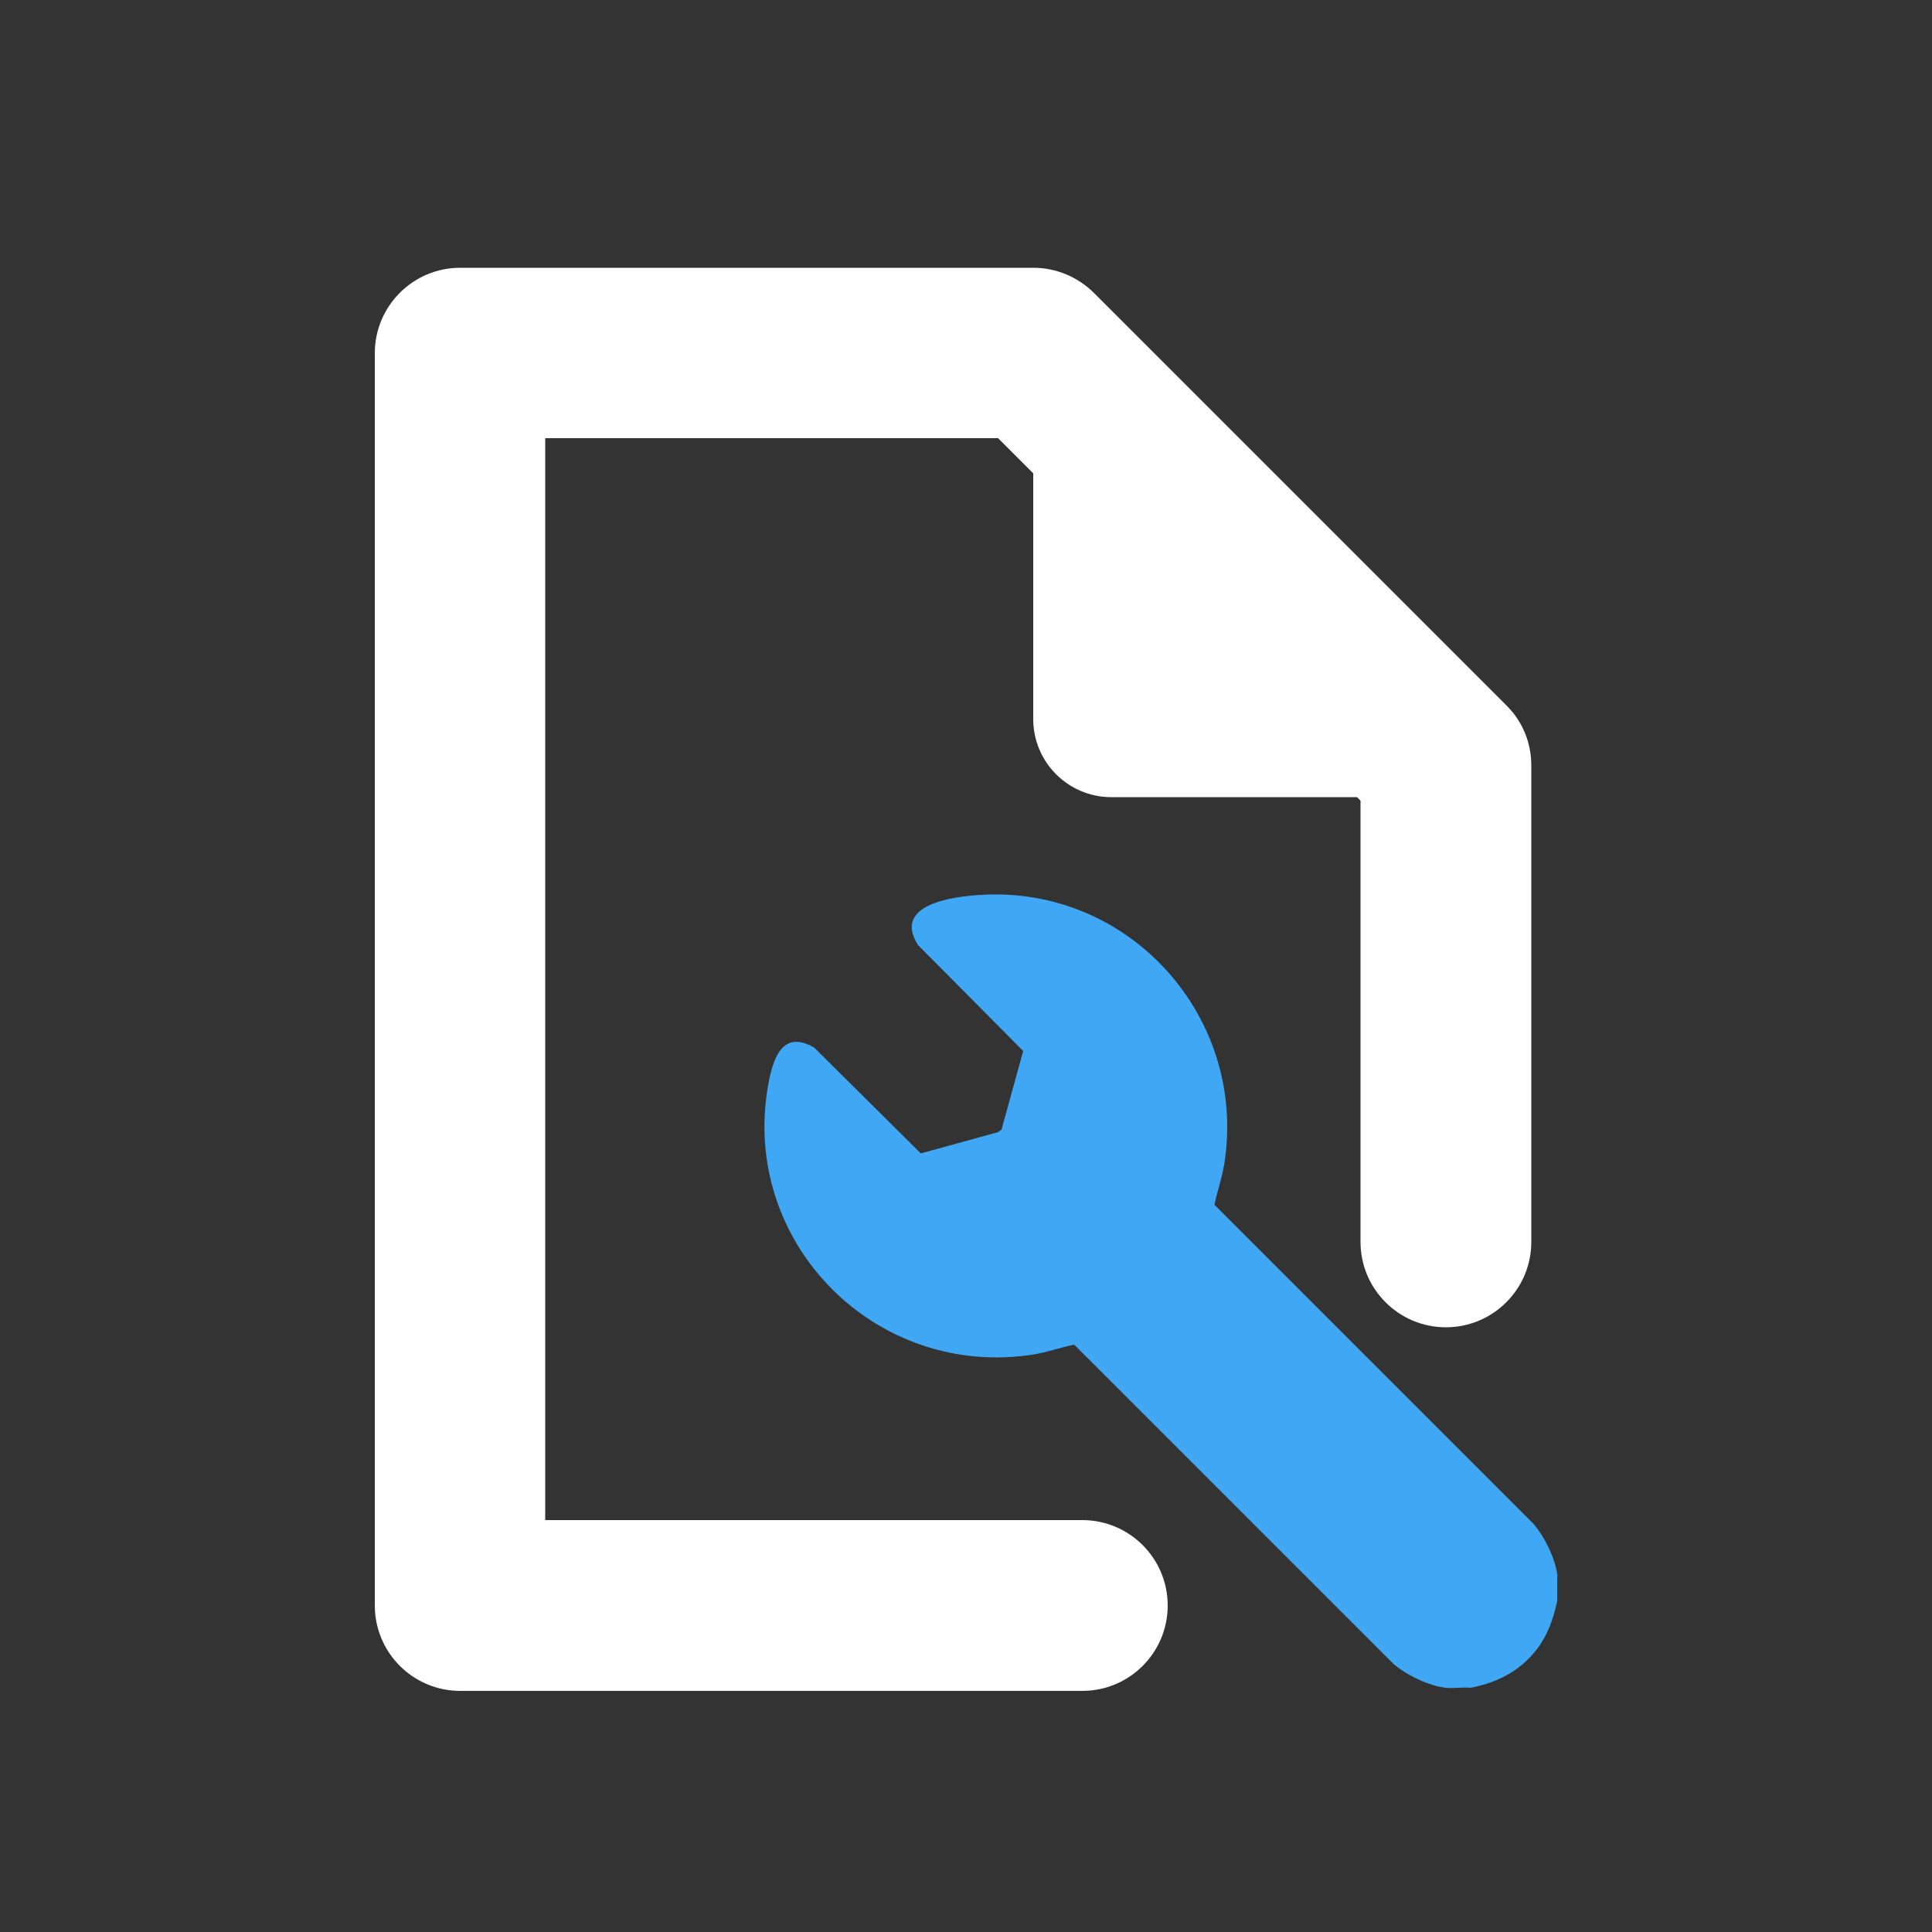
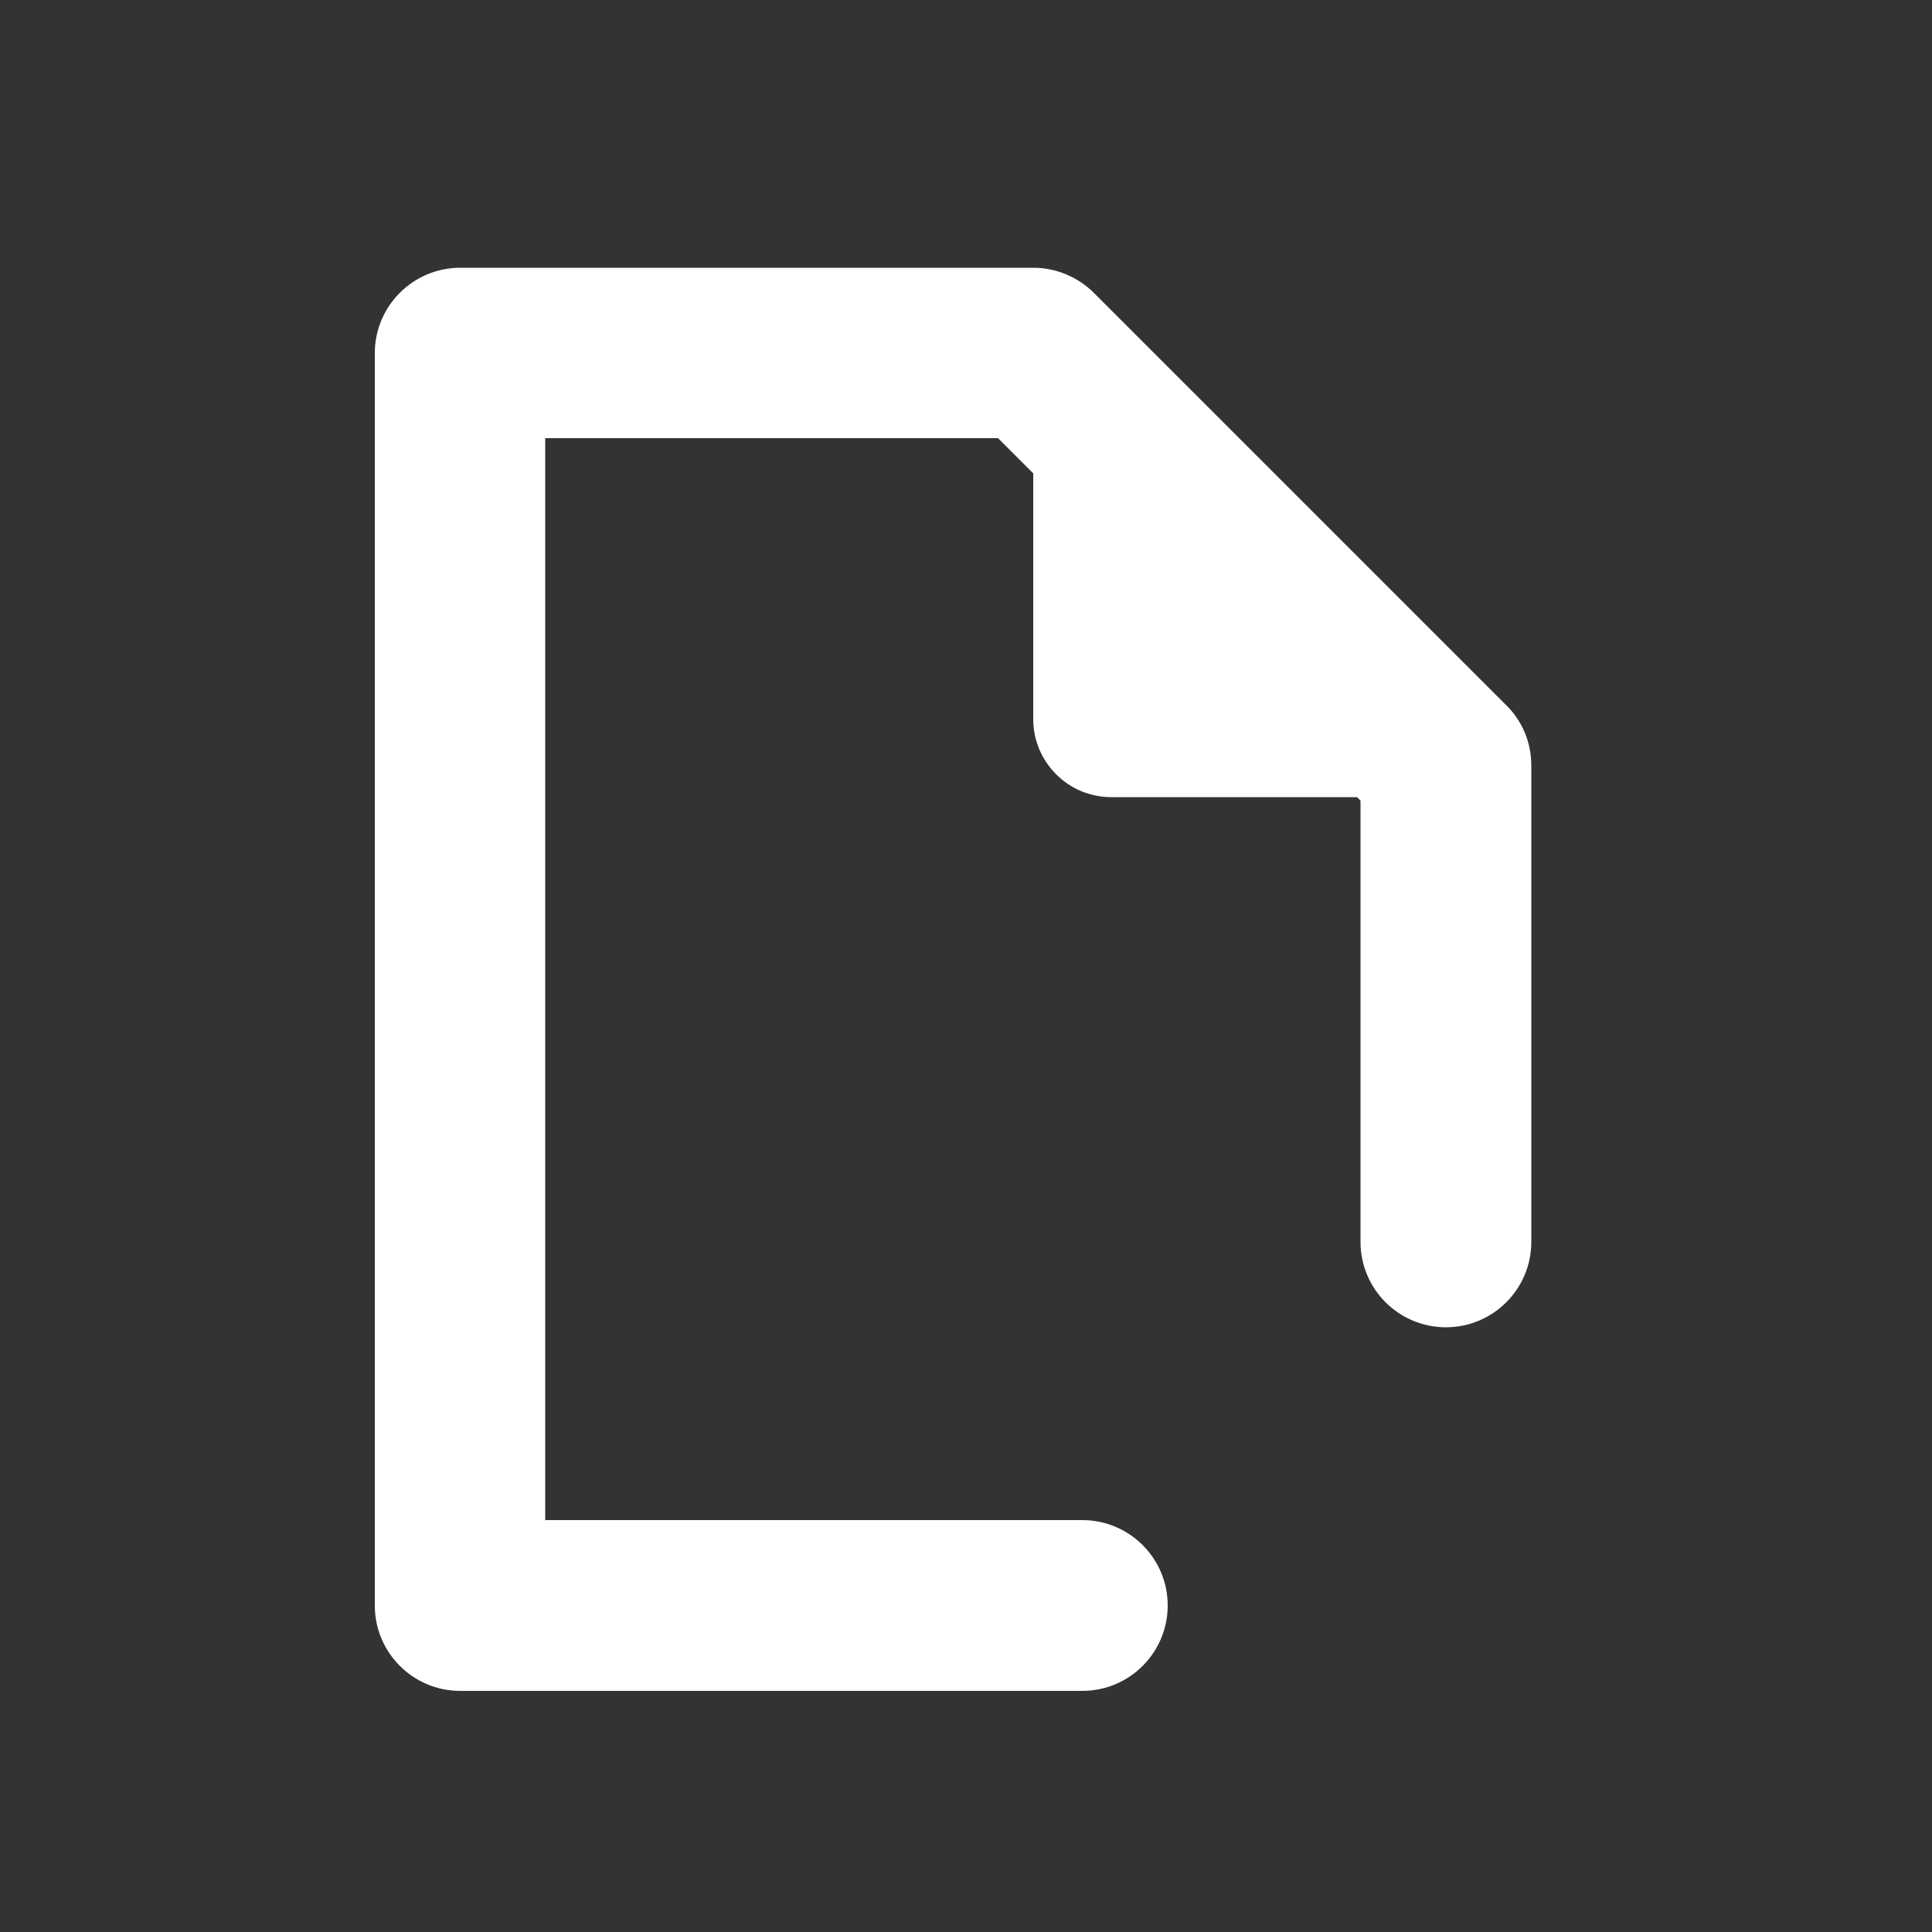
<svg xmlns="http://www.w3.org/2000/svg" id="Layer_1" data-name="Layer 1" viewBox="0 0 50 50">
  <rect x="0" y="0" width="50" height="50" fill="#333333" stroke="none" />
  <defs>
    <style>
      .cls-1 {
        fill: #3fa7f4;
      }

      .cls-2 {
        fill: #fff;
      }
    </style>
  </defs>
  <g id="h9P40Y.tif">
-     <path class="cls-1" d="M40.3,40.8v.64c-.11.51-.29.99-.64,1.38-.42.48-.98.74-1.6.86-.21-.02-.44.02-.64,0-.45-.05-1.02-.33-1.36-.62l-8.26-8.26c-.35.07-.68.19-1.03.25-4.09.66-7.62-2.88-6.89-6.97.12-.66.35-1.45,1.19-.97l2.76,2.74,2-.55.09-.07.56-2.03-2.72-2.74c-.68-1.06.92-1.26,1.62-1.3,3.86-.24,6.92,3.18,6.3,6.99-.06.35-.18.69-.25,1.03l8.26,8.26c.29.34.57.91.62,1.36Z" />
-   </g>
+     </g>
  <path class="cls-2" d="M38.98,18.25l-10.67-10.67c-.41-.41-.98-.65-1.56-.65h-14.84c-1.22,0-2.21.99-2.21,2.21v32.41c0,1.22.99,2.21,2.21,2.21h16.1c1.22,0,2.21-.99,2.21-2.21s-.99-2.21-2.21-2.21h-13.9V11.34h11.72l.91.91v6.36c0,1.11.9,2.02,2.02,2.02h6.36l.09.09v11.42c0,1.22.99,2.21,2.21,2.21s2.21-.99,2.21-2.21v-12.33c0-.59-.23-1.15-.65-1.56Z" />
</svg>